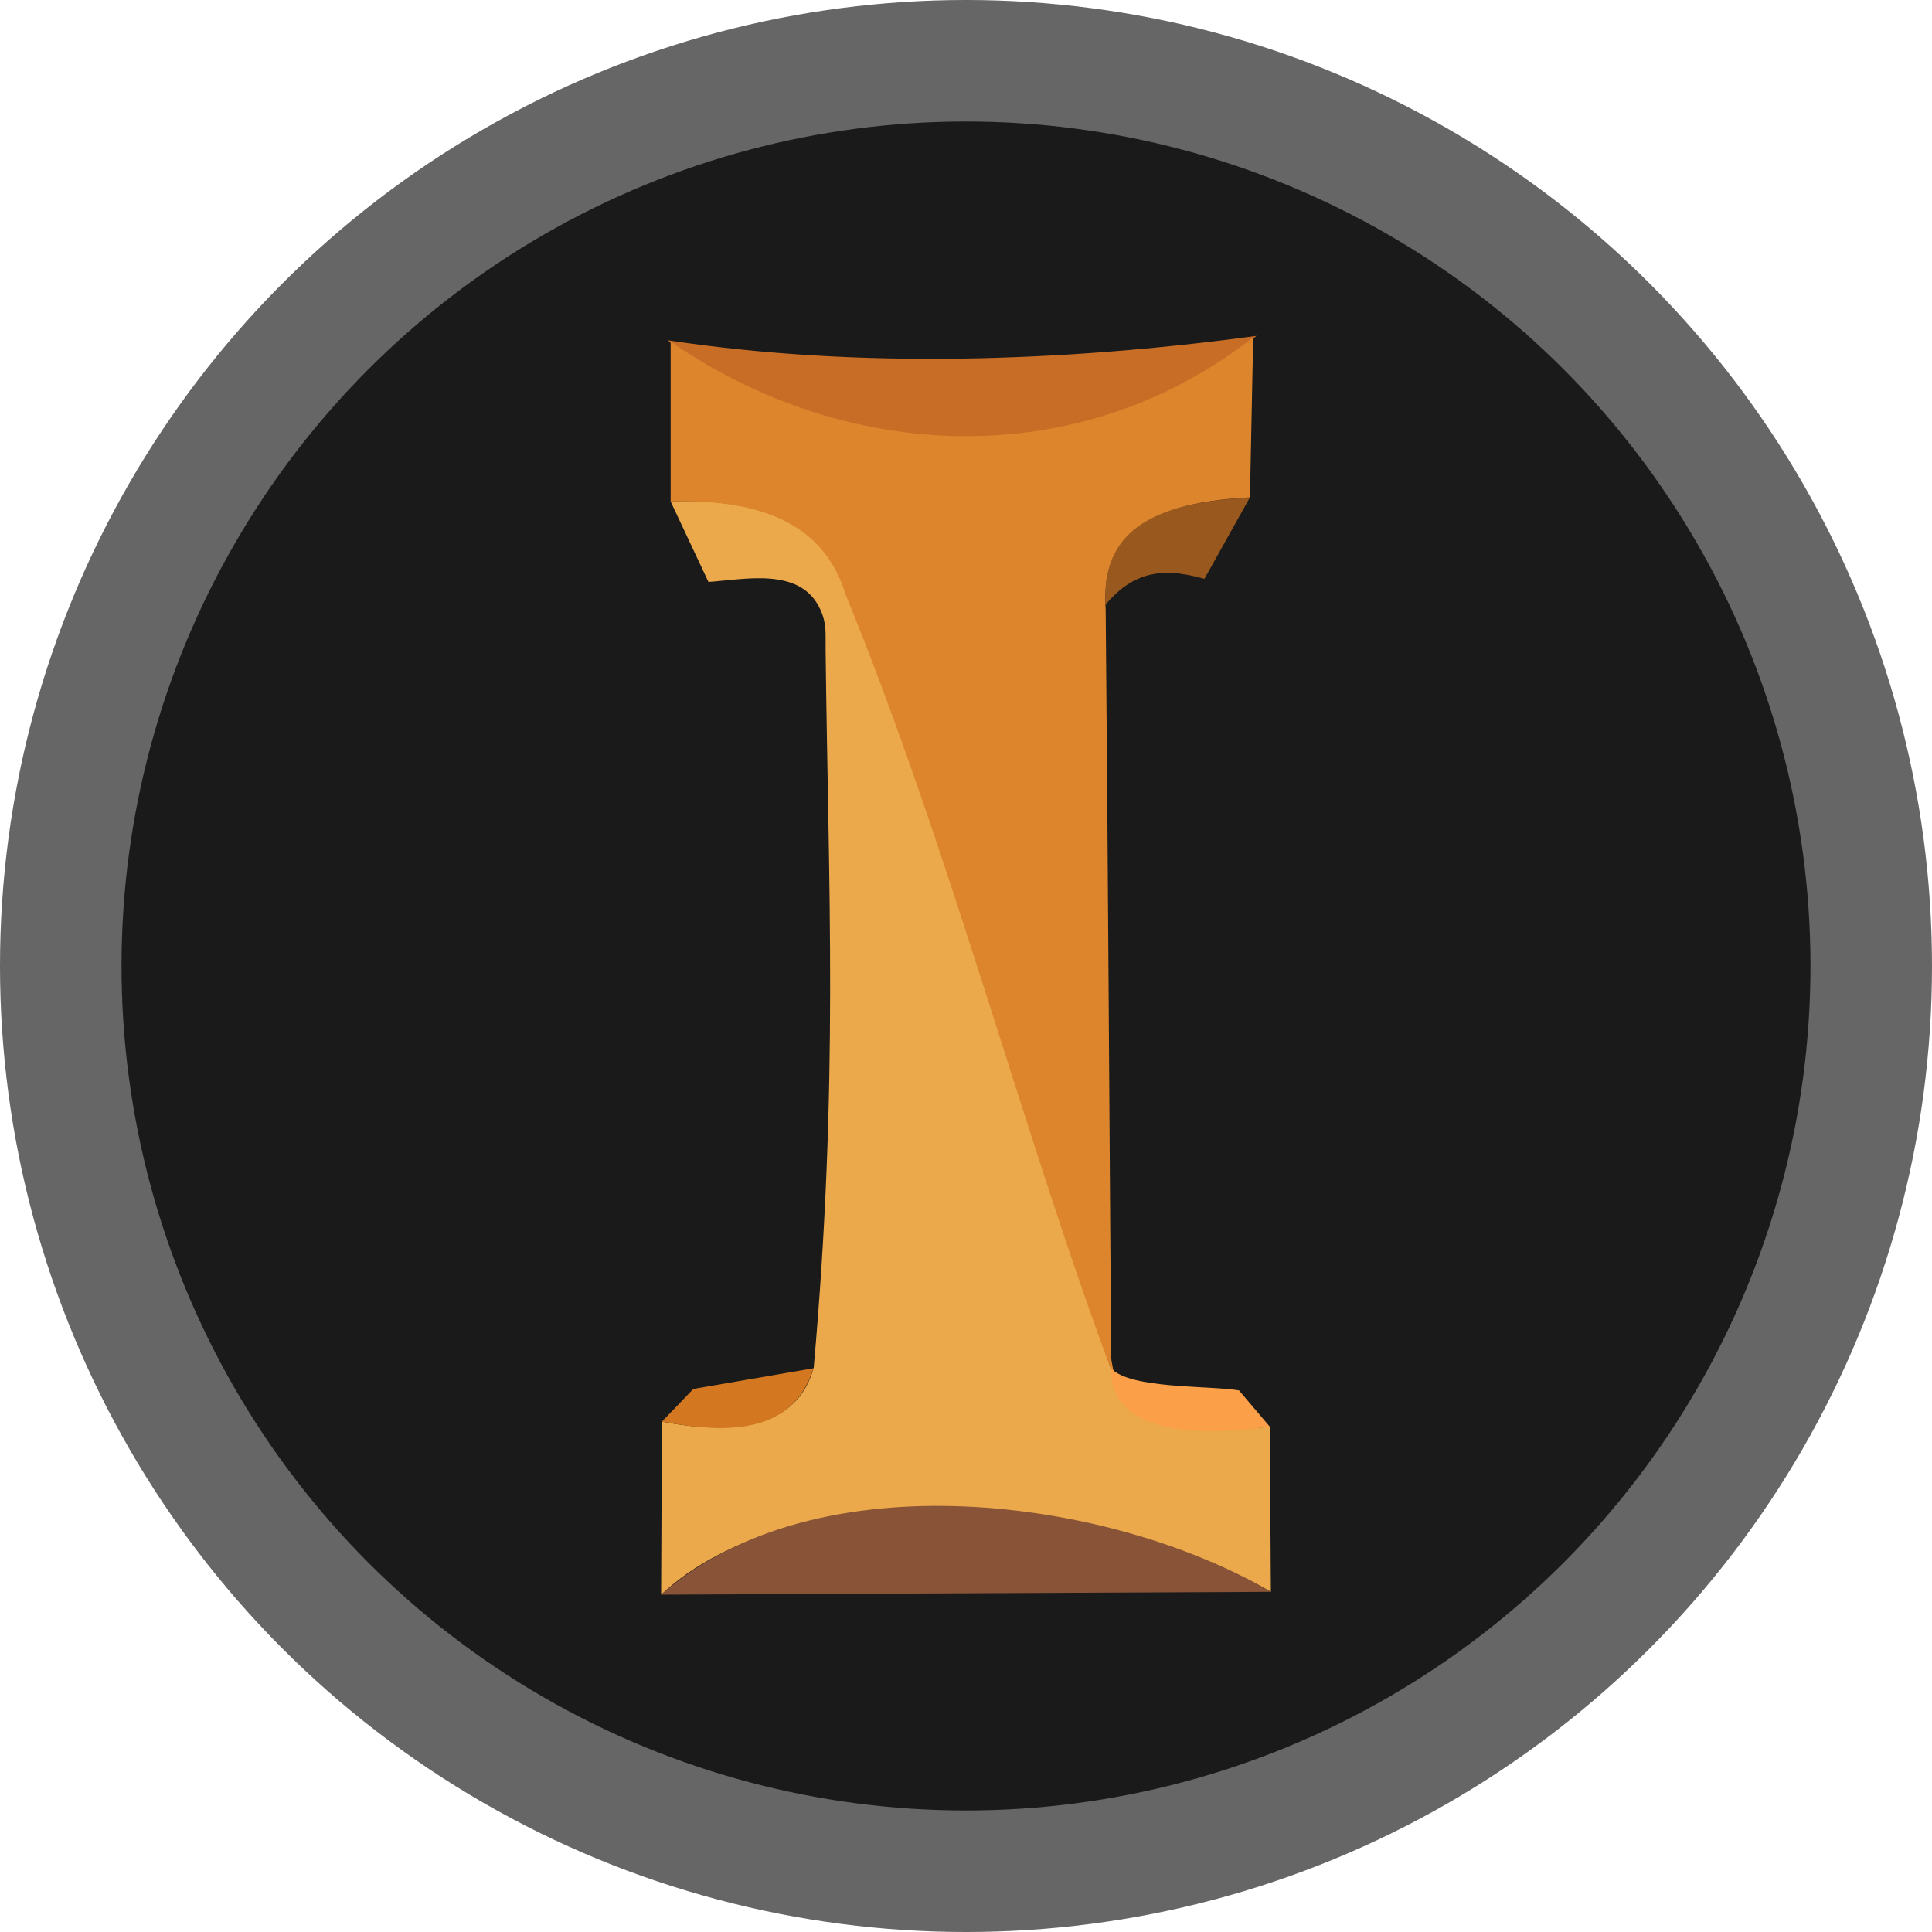
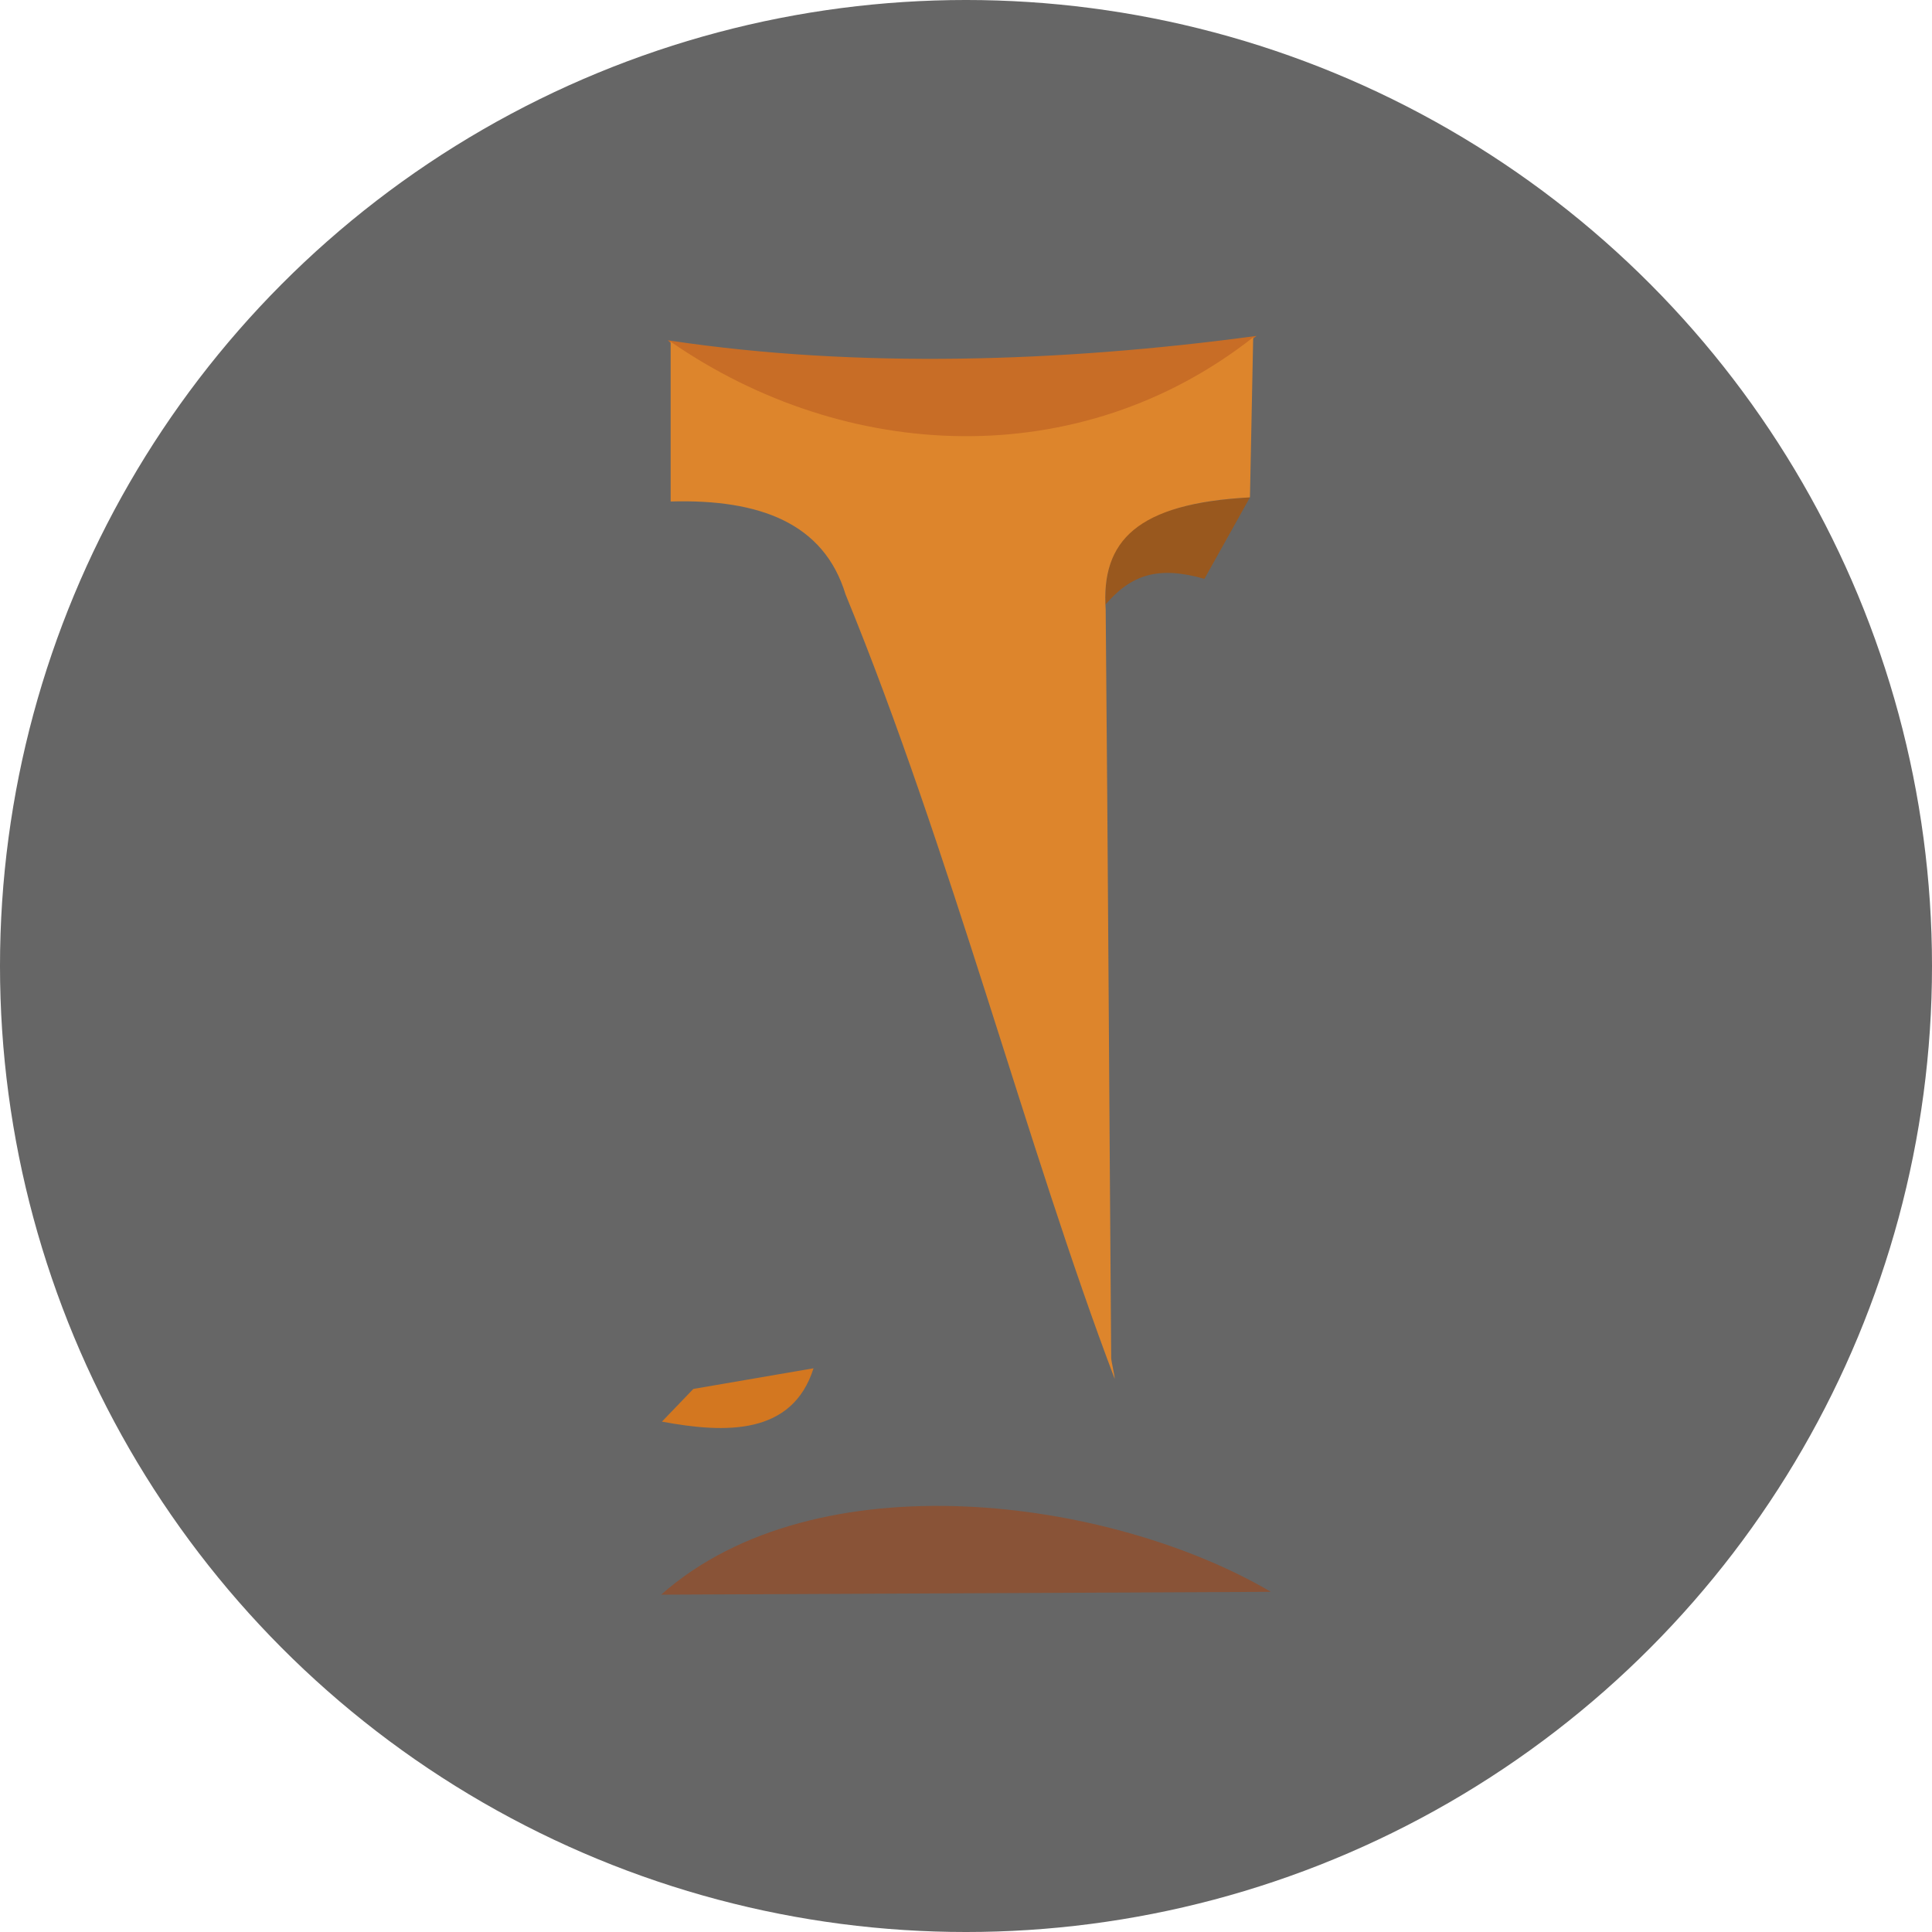
<svg xmlns="http://www.w3.org/2000/svg" xml:space="preserve" width="76.2mm" height="76.2mm" version="1.1" style="shape-rendering:geometricPrecision; text-rendering:geometricPrecision; image-rendering:optimizeQuality; fill-rule:evenodd; clip-rule:evenodd" viewBox="0 0 7619.98 7619.98">
  <defs>
    <style type="text/css">
   
    .str0 {stroke:#C86D26;stroke-width:7.62;stroke-miterlimit:22.926}
    .fil1 {fill:#1A1A1A}
    .fil0 {fill:#666666}
    .fil6 {fill:#895337}
    .fil5 {fill:#99581E}
    .fil2 {fill:#C86D26}
    .fil4 {fill:#D37720}
    .fil7 {fill:#DD852C}
    .fil3 {fill:#EBA94B}
    .fil8 {fill:#FB9F48}
   
  </style>
  </defs>
  <g id="Capa_x0020_1">
    <circle class="fil0" cx="3809.99" cy="3809.99" r="3810" />
-     <circle class="fil1" cx="3809.98" cy="3809.99" r="3330.71" />
    <g id="_1301498424064">
      <path class="fil2 str0" d="M4942.68 1330.51c-757.98,101.34 -1560.17,127.06 -2297.55,17.18 108.06,106.89 1242.69,809.58 2297.55,-17.18z" />
-       <path class="fil3" d="M4388.69 5417.2c59,180.61 267.24,249.27 619.58,209.86l4.17 651.25c-705.1,-405.77 -1892.49,-469.03 -2404.9,11.16l3.14 -682.45c336.3,63.69 541.34,-2.05 598.77,-213.37 99.33,-1121.86 57.53,-1886.86 46.84,-2830.91 -0.74,-65.8 5.07,-101.15 -20.62,-158.23 -76.33,-169.59 -295.9,-119.3 -441.53,-109.26 -36.4,-77.5 -112.61,-239.8 -149.01,-317.31 309.3,-13.26 536.36,66.66 637.59,236.13 188.93,316.31 885.35,2591.87 1100.26,3187.39 1.93,5.36 3.85,10.64 5.71,15.74z" />
      <path class="fil4" d="M2610.68 5607.02l123.91 -128.92 474.04 -81.48c-83.59,264.61 -347.43,257.2 -597.95,210.4z" />
      <path class="fil5" d="M4750.36 2282.96l179.57 -321.3c-366.4,23.79 -583.39,110.31 -569.87,422.84 101.31,-117.89 207.1,-153.75 390.3,-101.54z" />
      <path class="fil6" d="M2607.54 6289.47l2404.9 -11.16c-632.55,-371.65 -1792.23,-530.1 -2404.9,11.16z" />
      <path class="fil7" d="M2645.13 1347.69l0 630.25c352.55,-10.13 604.61,86.14 689.74,366.33 413.22,1006.56 720.18,2195.32 1061.58,3093.97 -0.13,-15.61 -13.73,-68.01 -13.84,-83.58 -7.7,-1005.15 -12.57,-1961.33 -21.69,-2950.26 -18.88,-271.42 123.19,-418.87 569.01,-442.74l12.75 -631.15c-685.9,538.33 -1605.93,495.41 -2297.55,17.18z" />
-       <path class="fil8" d="M5008.27 5627.06l-121.62 -143.24c-119.9,-19.62 -428.66,-5.22 -503.7,-86.5 -5.84,292.46 430.27,256.11 625.32,229.74z" />
+       <path class="fil8" d="M5008.27 5627.06l-121.62 -143.24z" />
    </g>
  </g>
</svg>